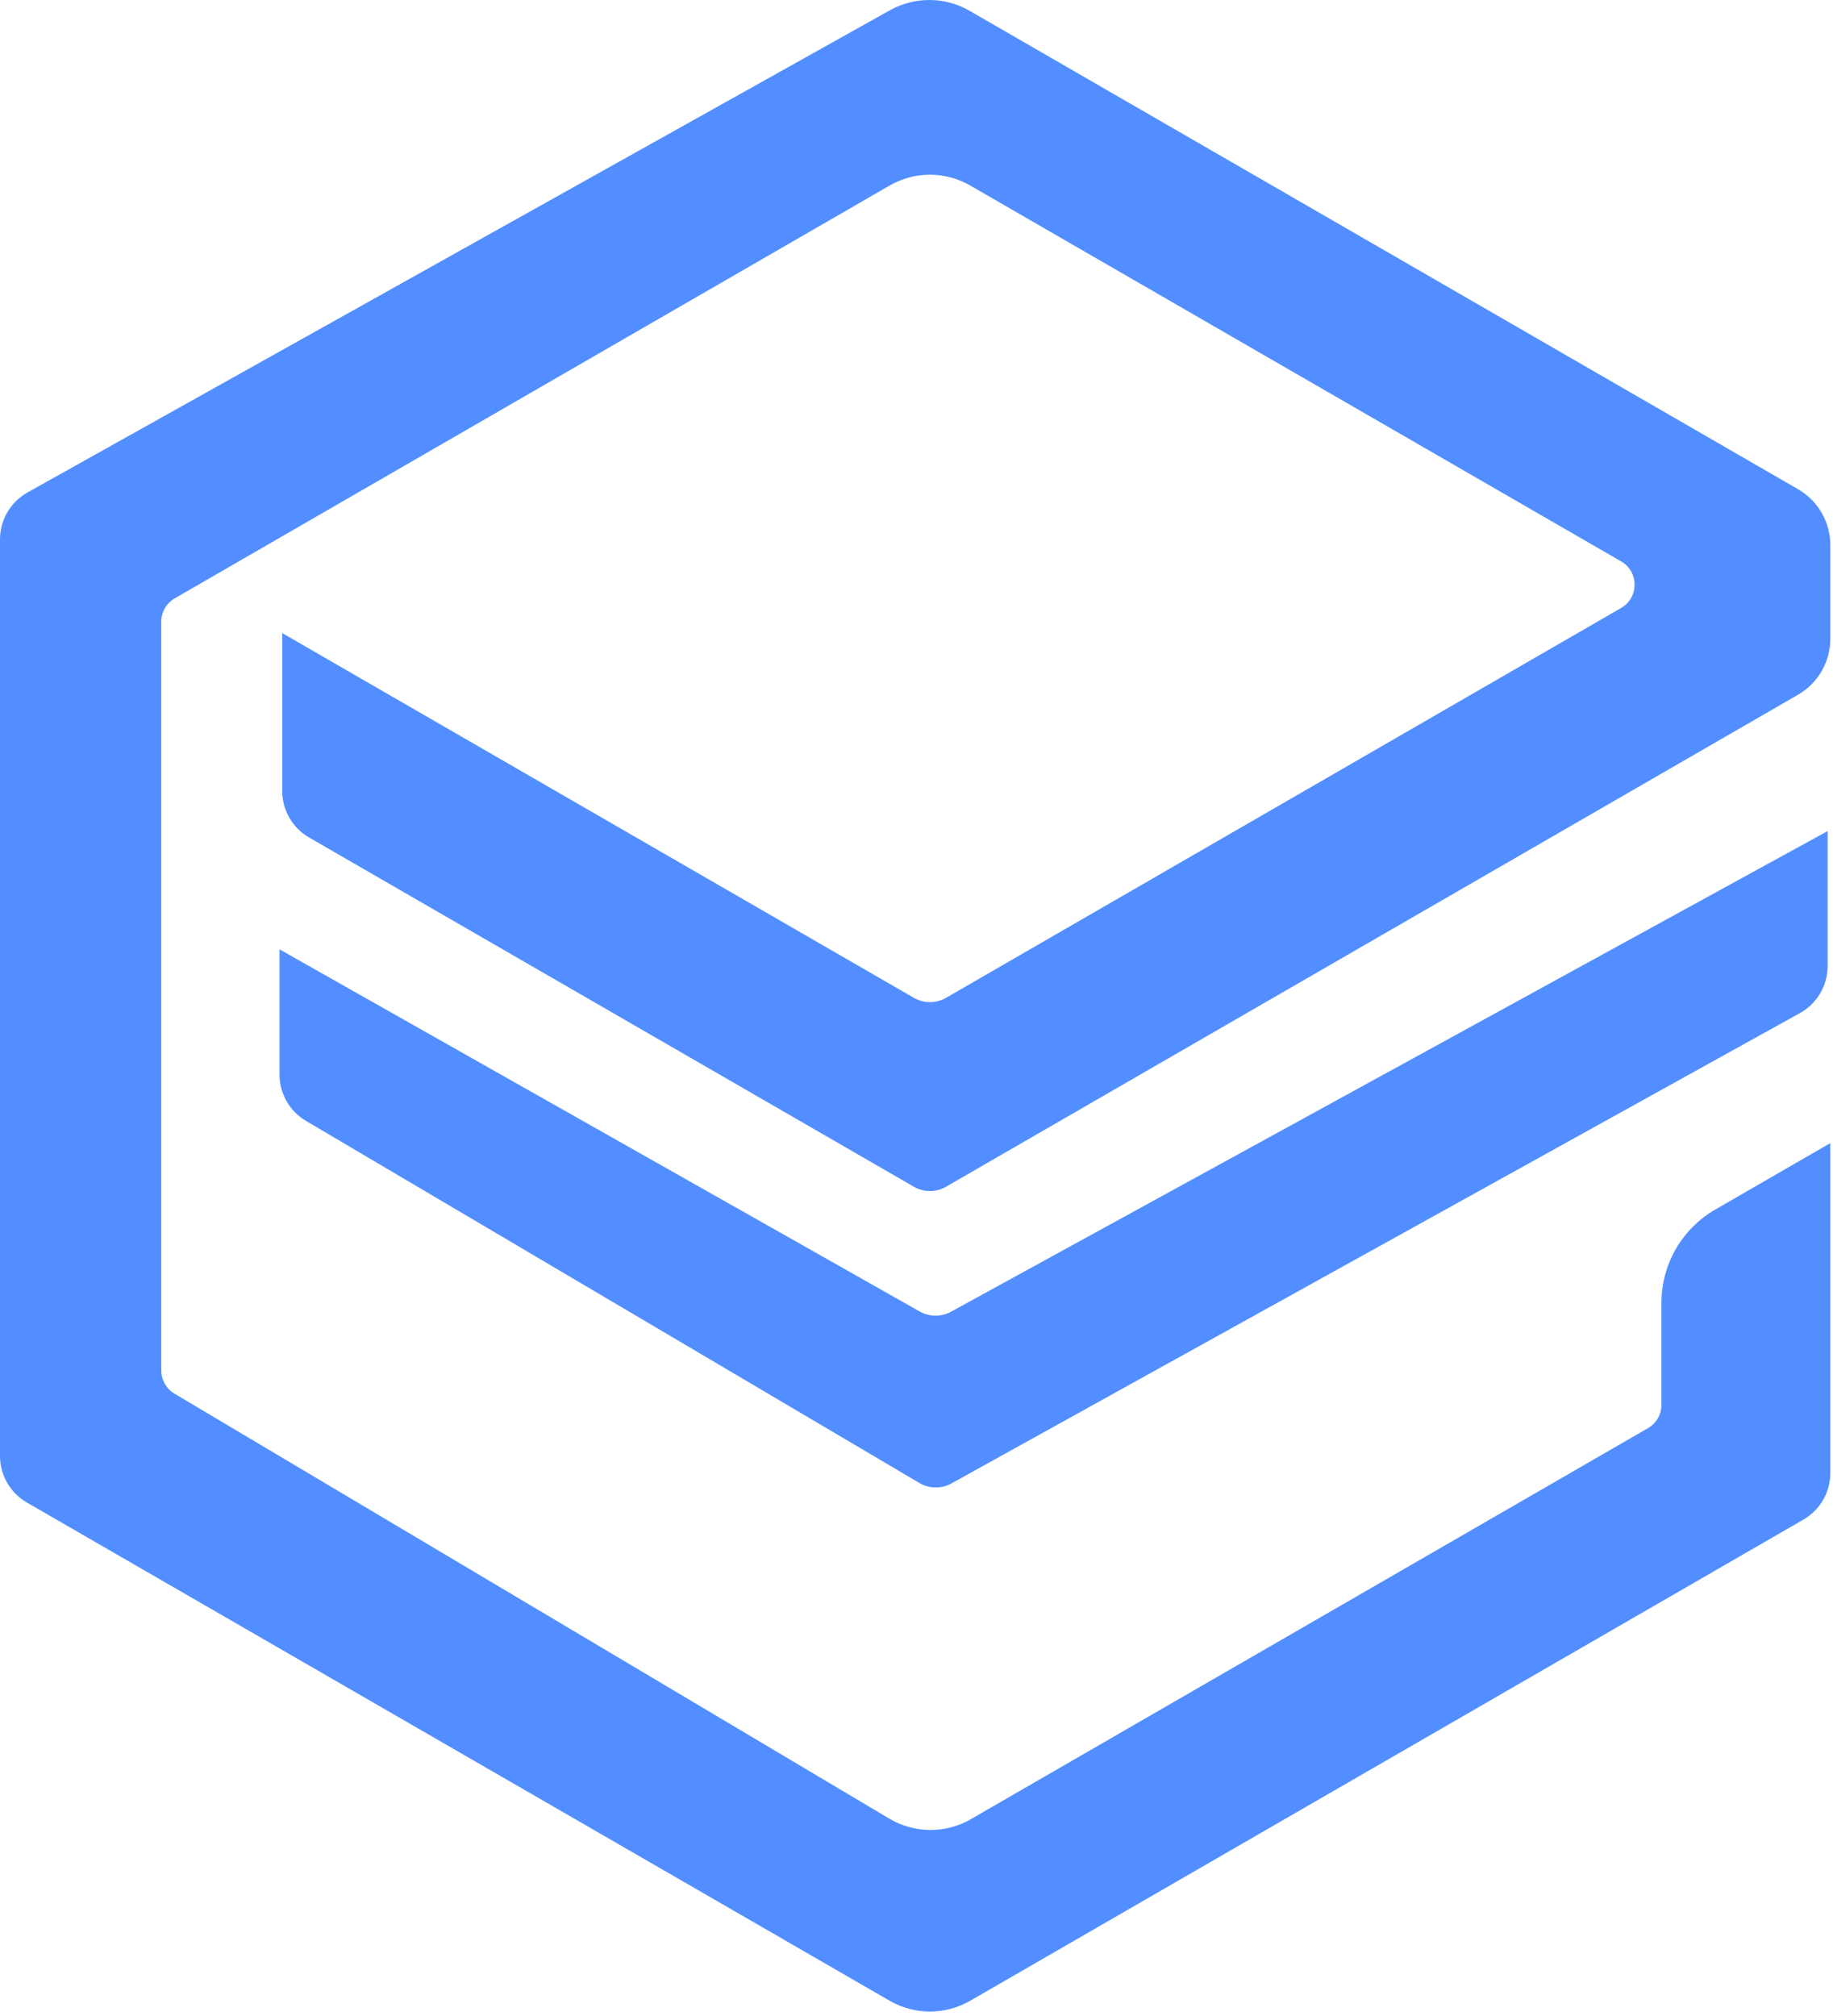
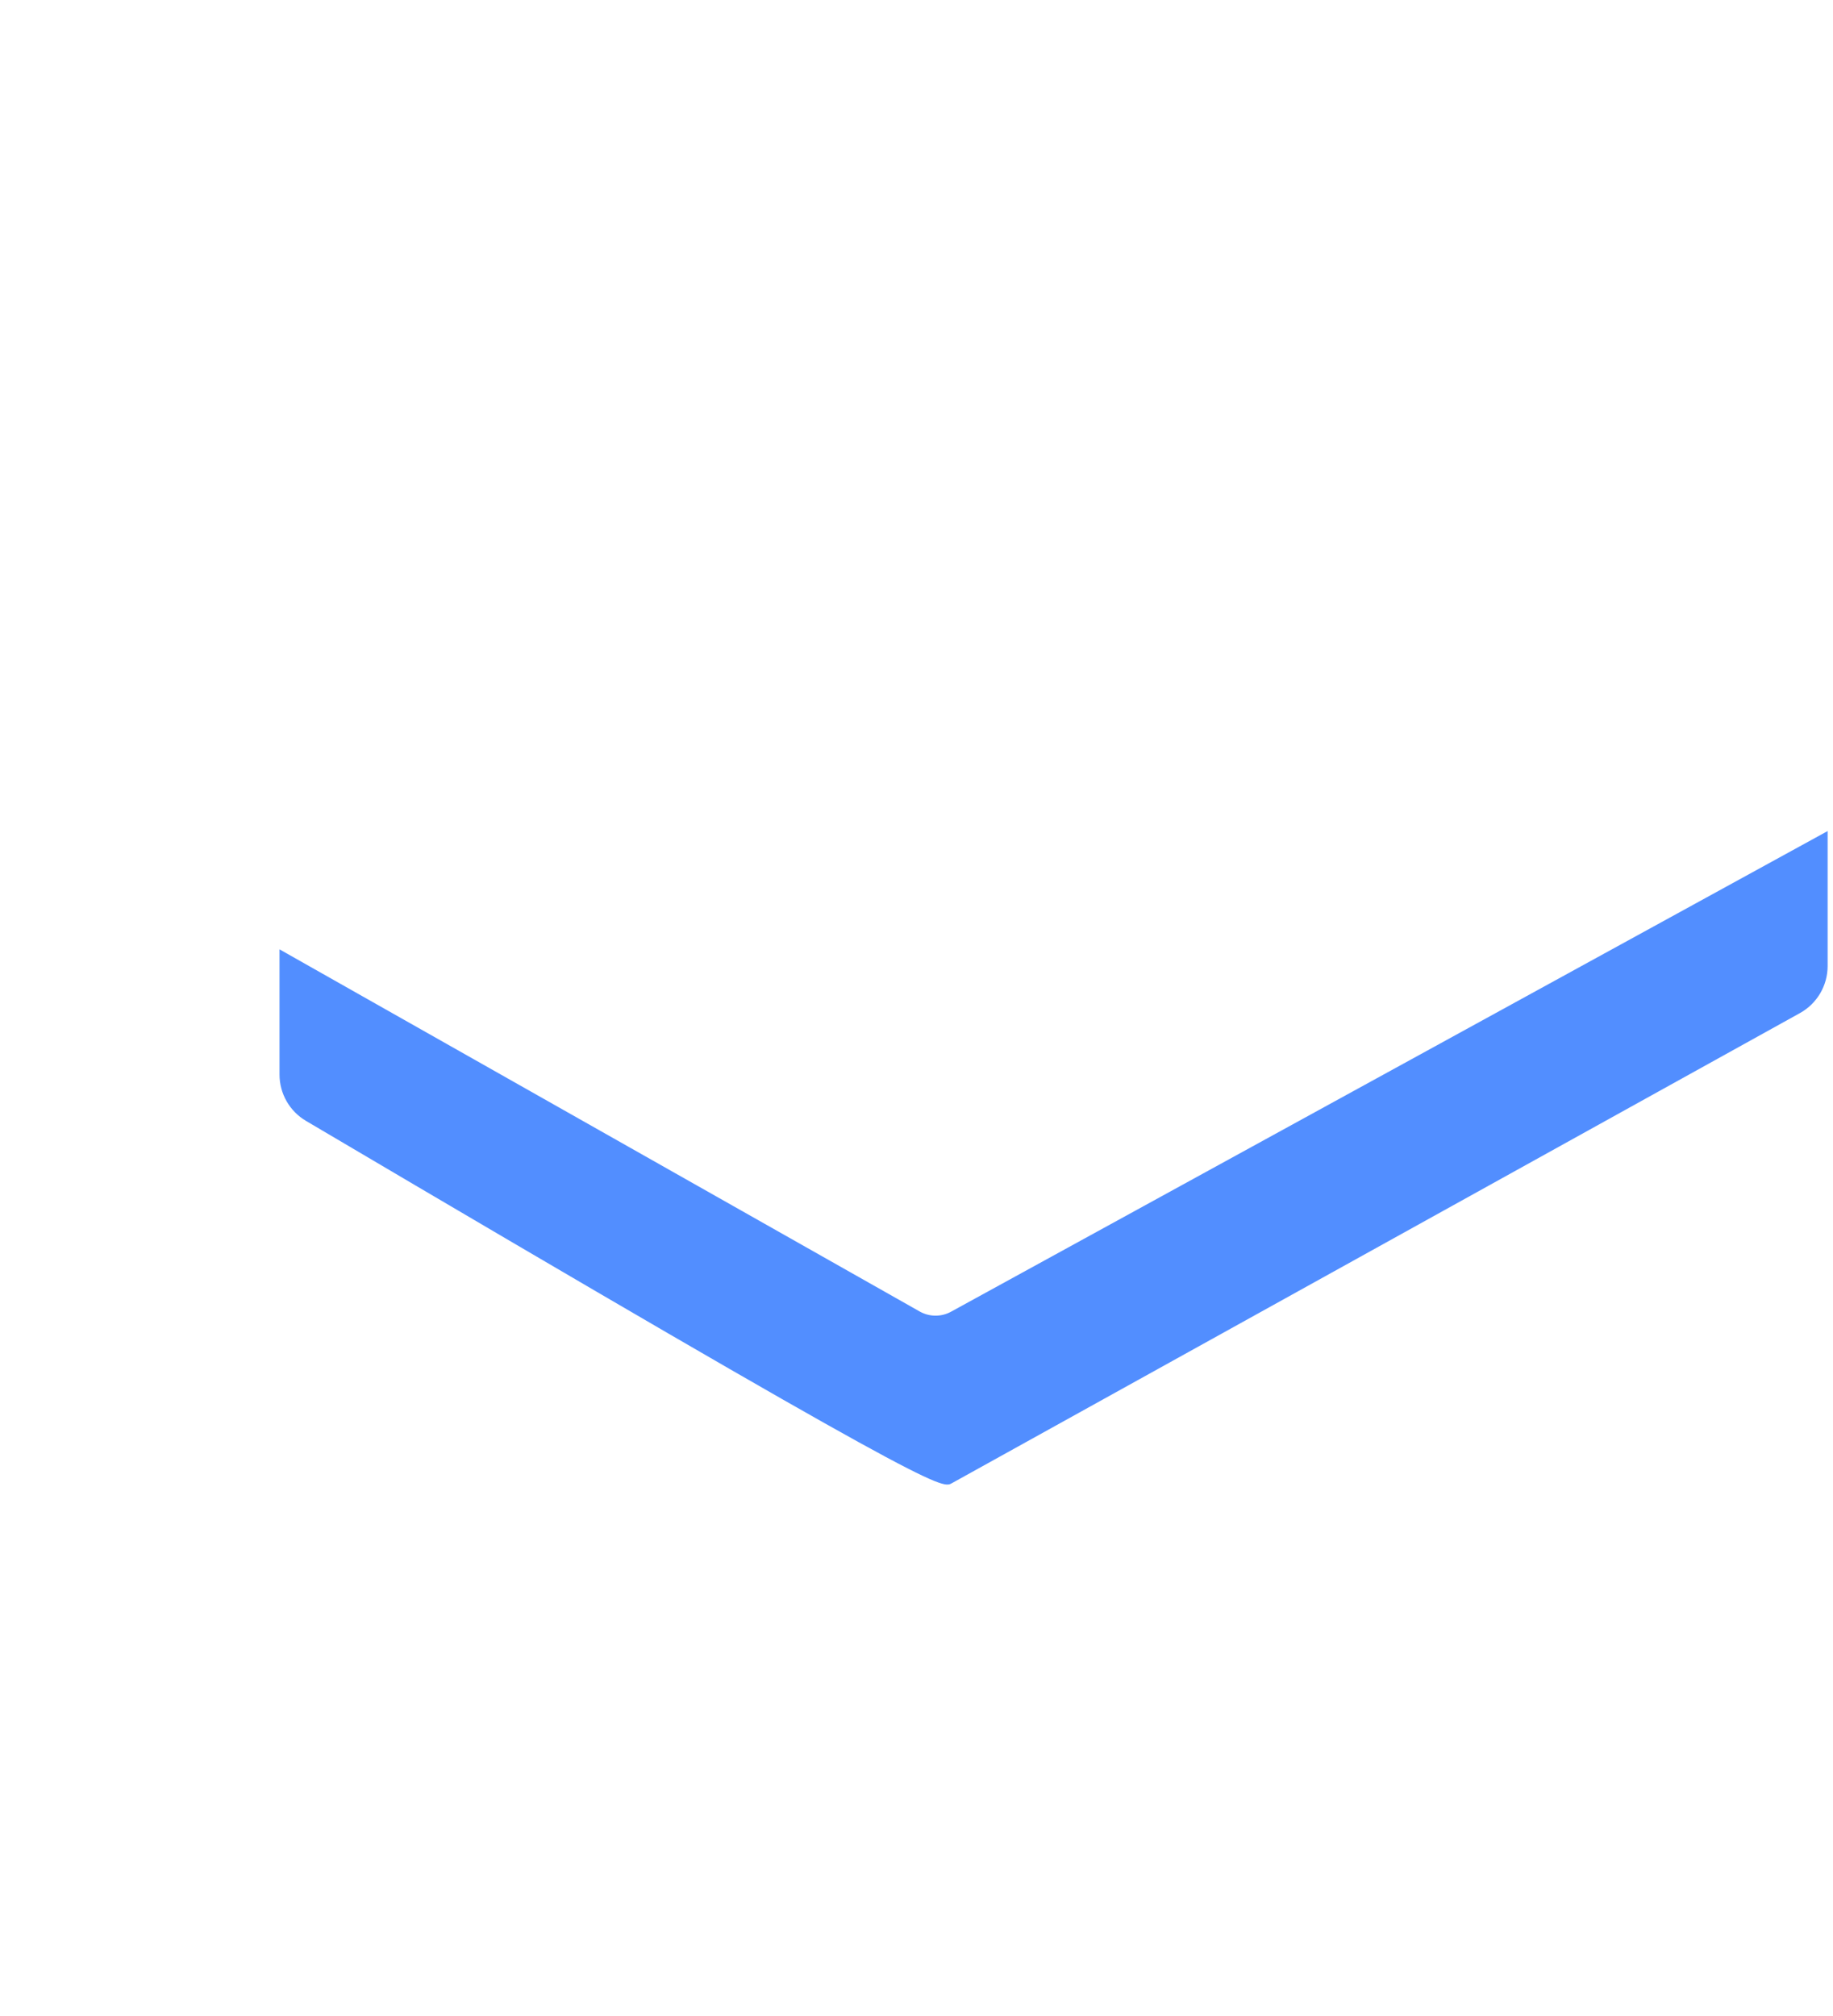
<svg xmlns="http://www.w3.org/2000/svg" width="341" height="375" viewBox="0 0 341 375" fill="none">
-   <path d="M334.5 90.991L180.38 2.01C175.804 -0.633 170.174 -0.672 165.561 1.907L5.121 91.592C1.959 93.36 0 96.699 0 100.321V270.8C0 274.372 1.906 277.674 5 279.46L165.5 372.125C170.141 374.804 175.859 374.804 180.5 372.125L335.5 282.635C338.594 280.849 340.5 277.548 340.5 273.975V212.613L319.088 224.975C312.9 228.548 309.088 235.15 309.088 242.296V261.291C309.088 263.077 308.135 264.728 306.588 265.621L180.61 338.355C175.91 341.068 170.111 341.031 165.446 338.258L32.445 259.202C30.929 258.301 30 256.668 30 254.904V115.626C30 113.839 30.953 112.189 32.5 111.296L165.5 34.508C170.141 31.828 175.859 31.828 180.5 34.508L301.588 104.418C304.922 106.343 304.922 111.154 301.588 113.079L176 185.587C174.144 186.659 171.856 186.659 170 185.587L52.5 117.749V147.111C52.5 150.683 54.406 153.984 57.5 155.771L170 220.723C171.856 221.795 174.144 221.795 176 220.723L334.5 129.213C338.213 127.069 340.5 123.108 340.5 118.82V101.383C340.5 97.096 338.213 93.134 334.5 90.991Z" fill="#4787FF" fill-opacity="0.94" />
-   <path d="M171.092 243.928L52 176.573V199.863C52 203.402 53.87 206.677 56.917 208.475L171.044 275.829C172.875 276.91 175.142 276.94 177.002 275.909L334.847 188.429C338.027 186.667 340 183.318 340 179.682V154.573L176.93 243.967C175.108 244.966 172.9 244.951 171.092 243.928Z" fill="#4787FF" fill-opacity="0.94" />
+   <path d="M171.092 243.928L52 176.573V199.863C52 203.402 53.87 206.677 56.917 208.475C172.875 276.91 175.142 276.94 177.002 275.909L334.847 188.429C338.027 186.667 340 183.318 340 179.682V154.573L176.93 243.967C175.108 244.966 172.9 244.951 171.092 243.928Z" fill="#4787FF" fill-opacity="0.94" />
</svg>